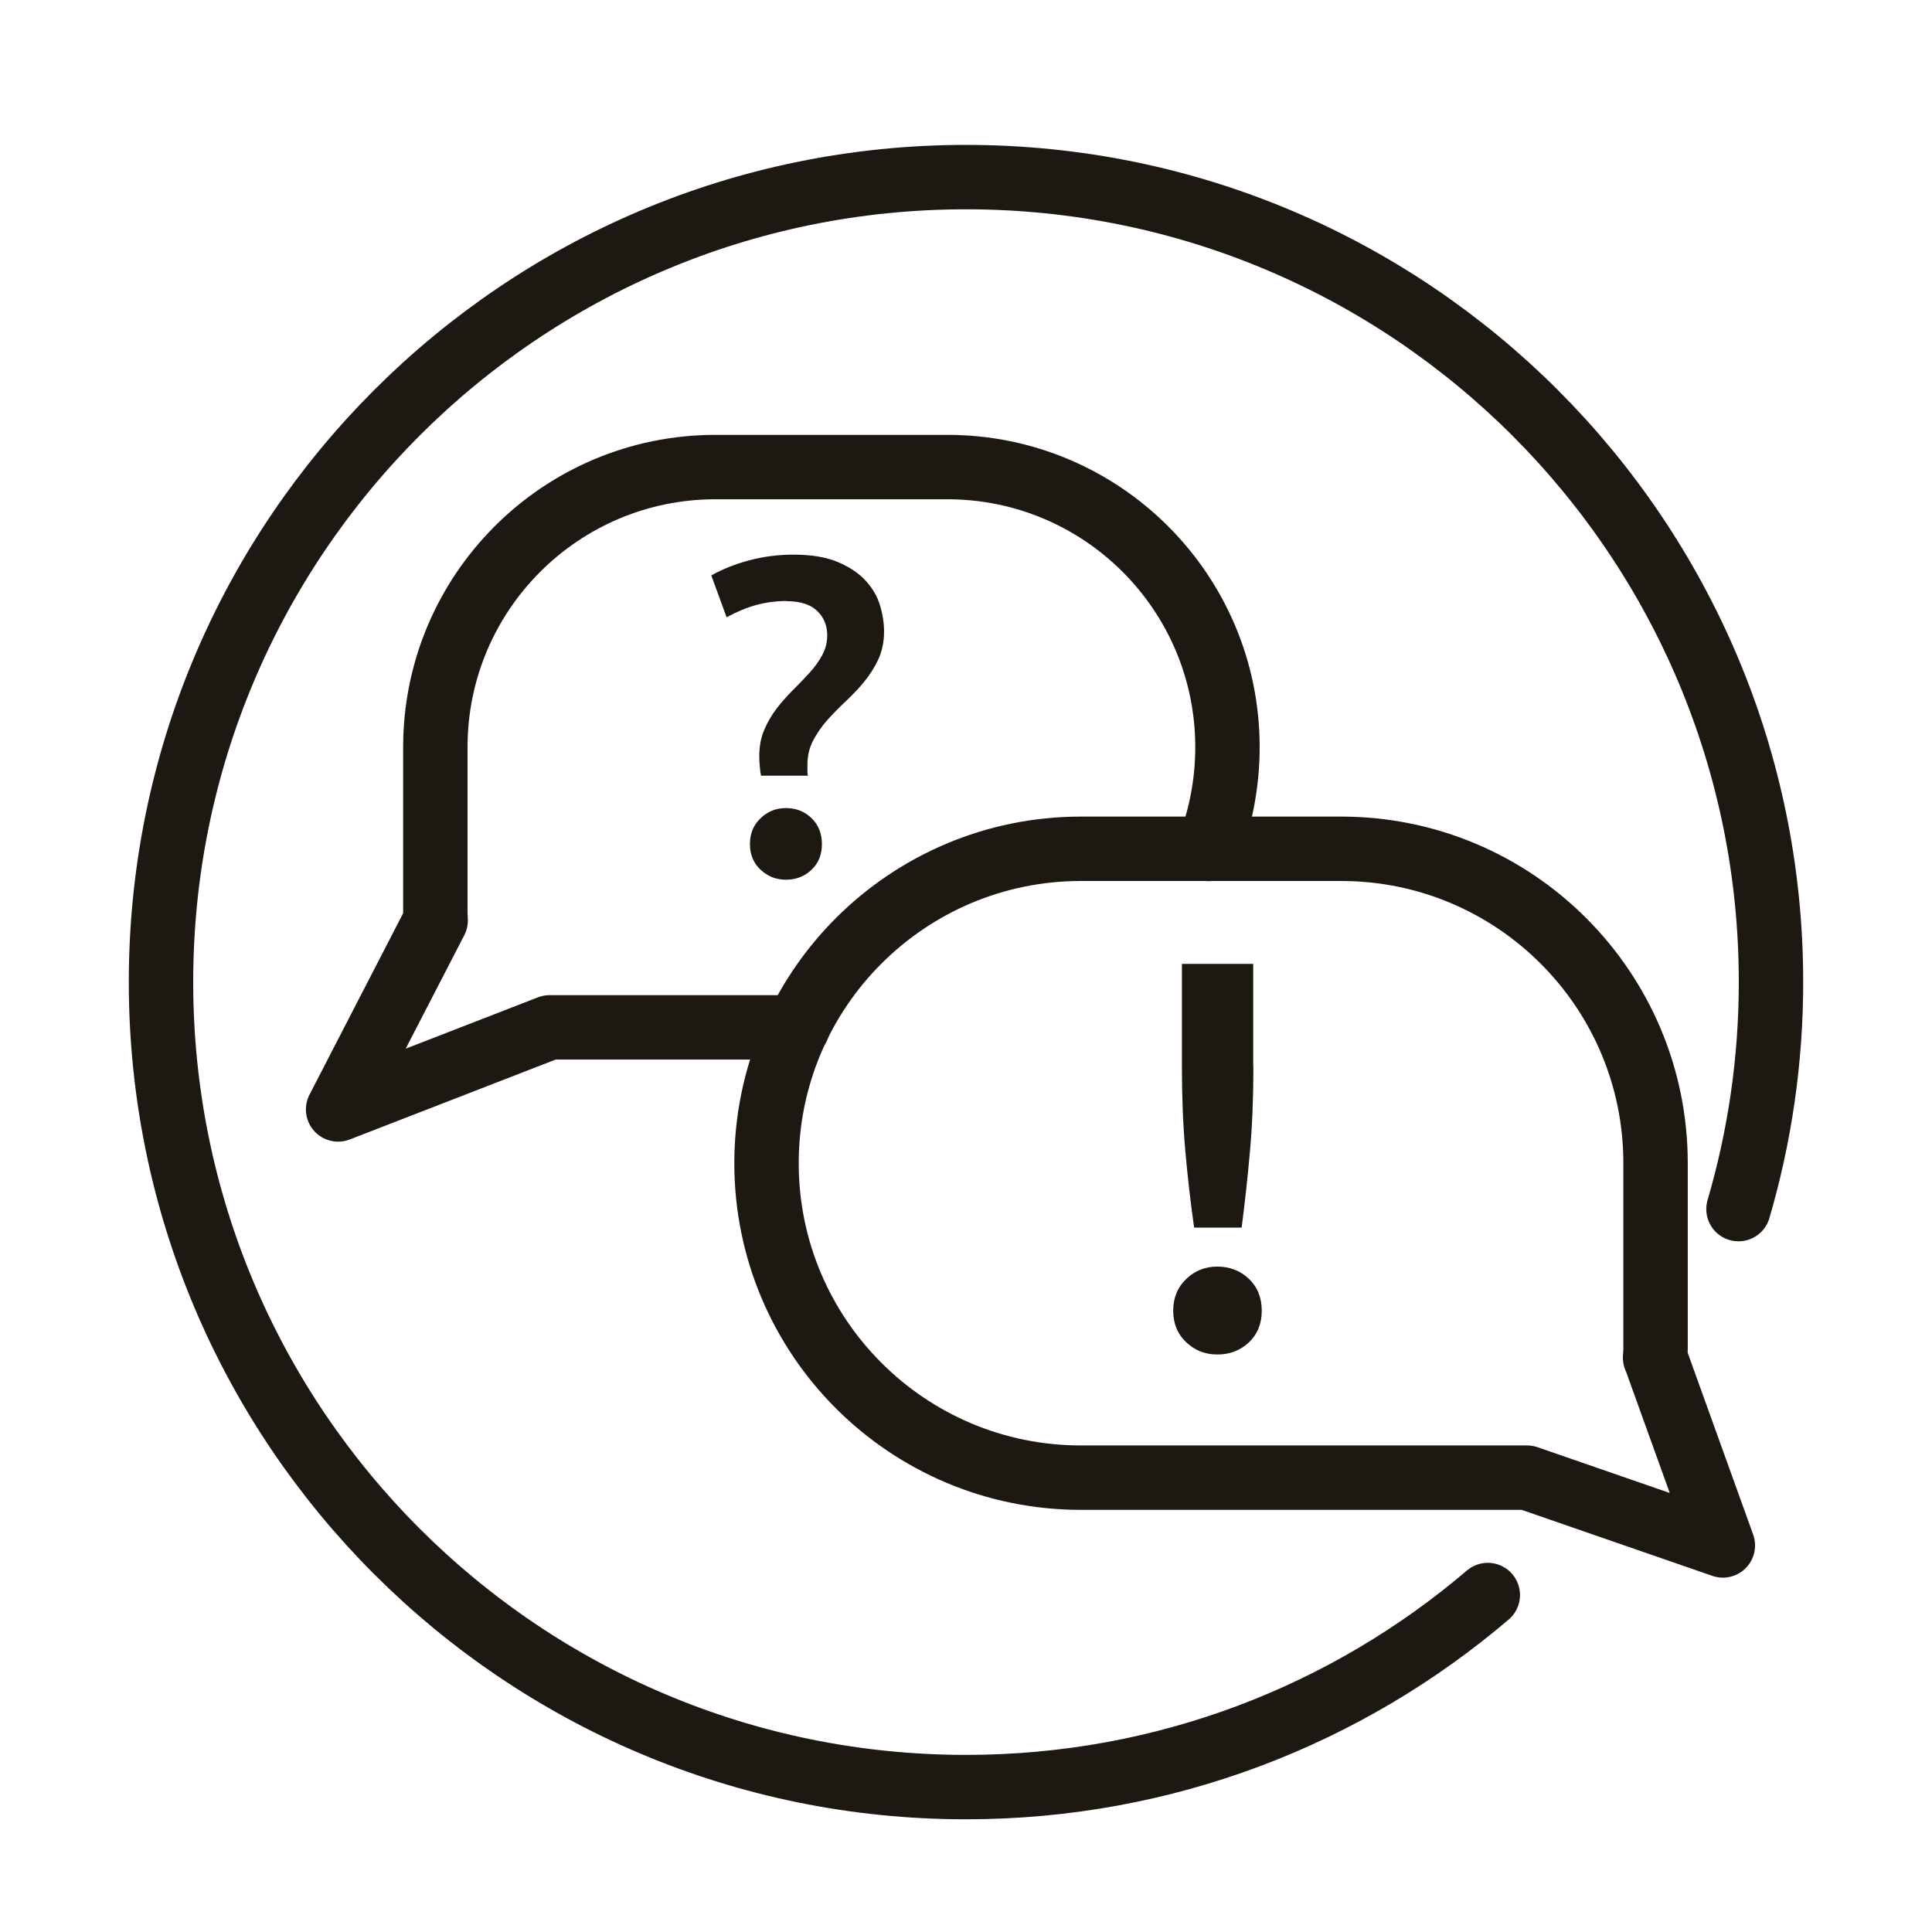
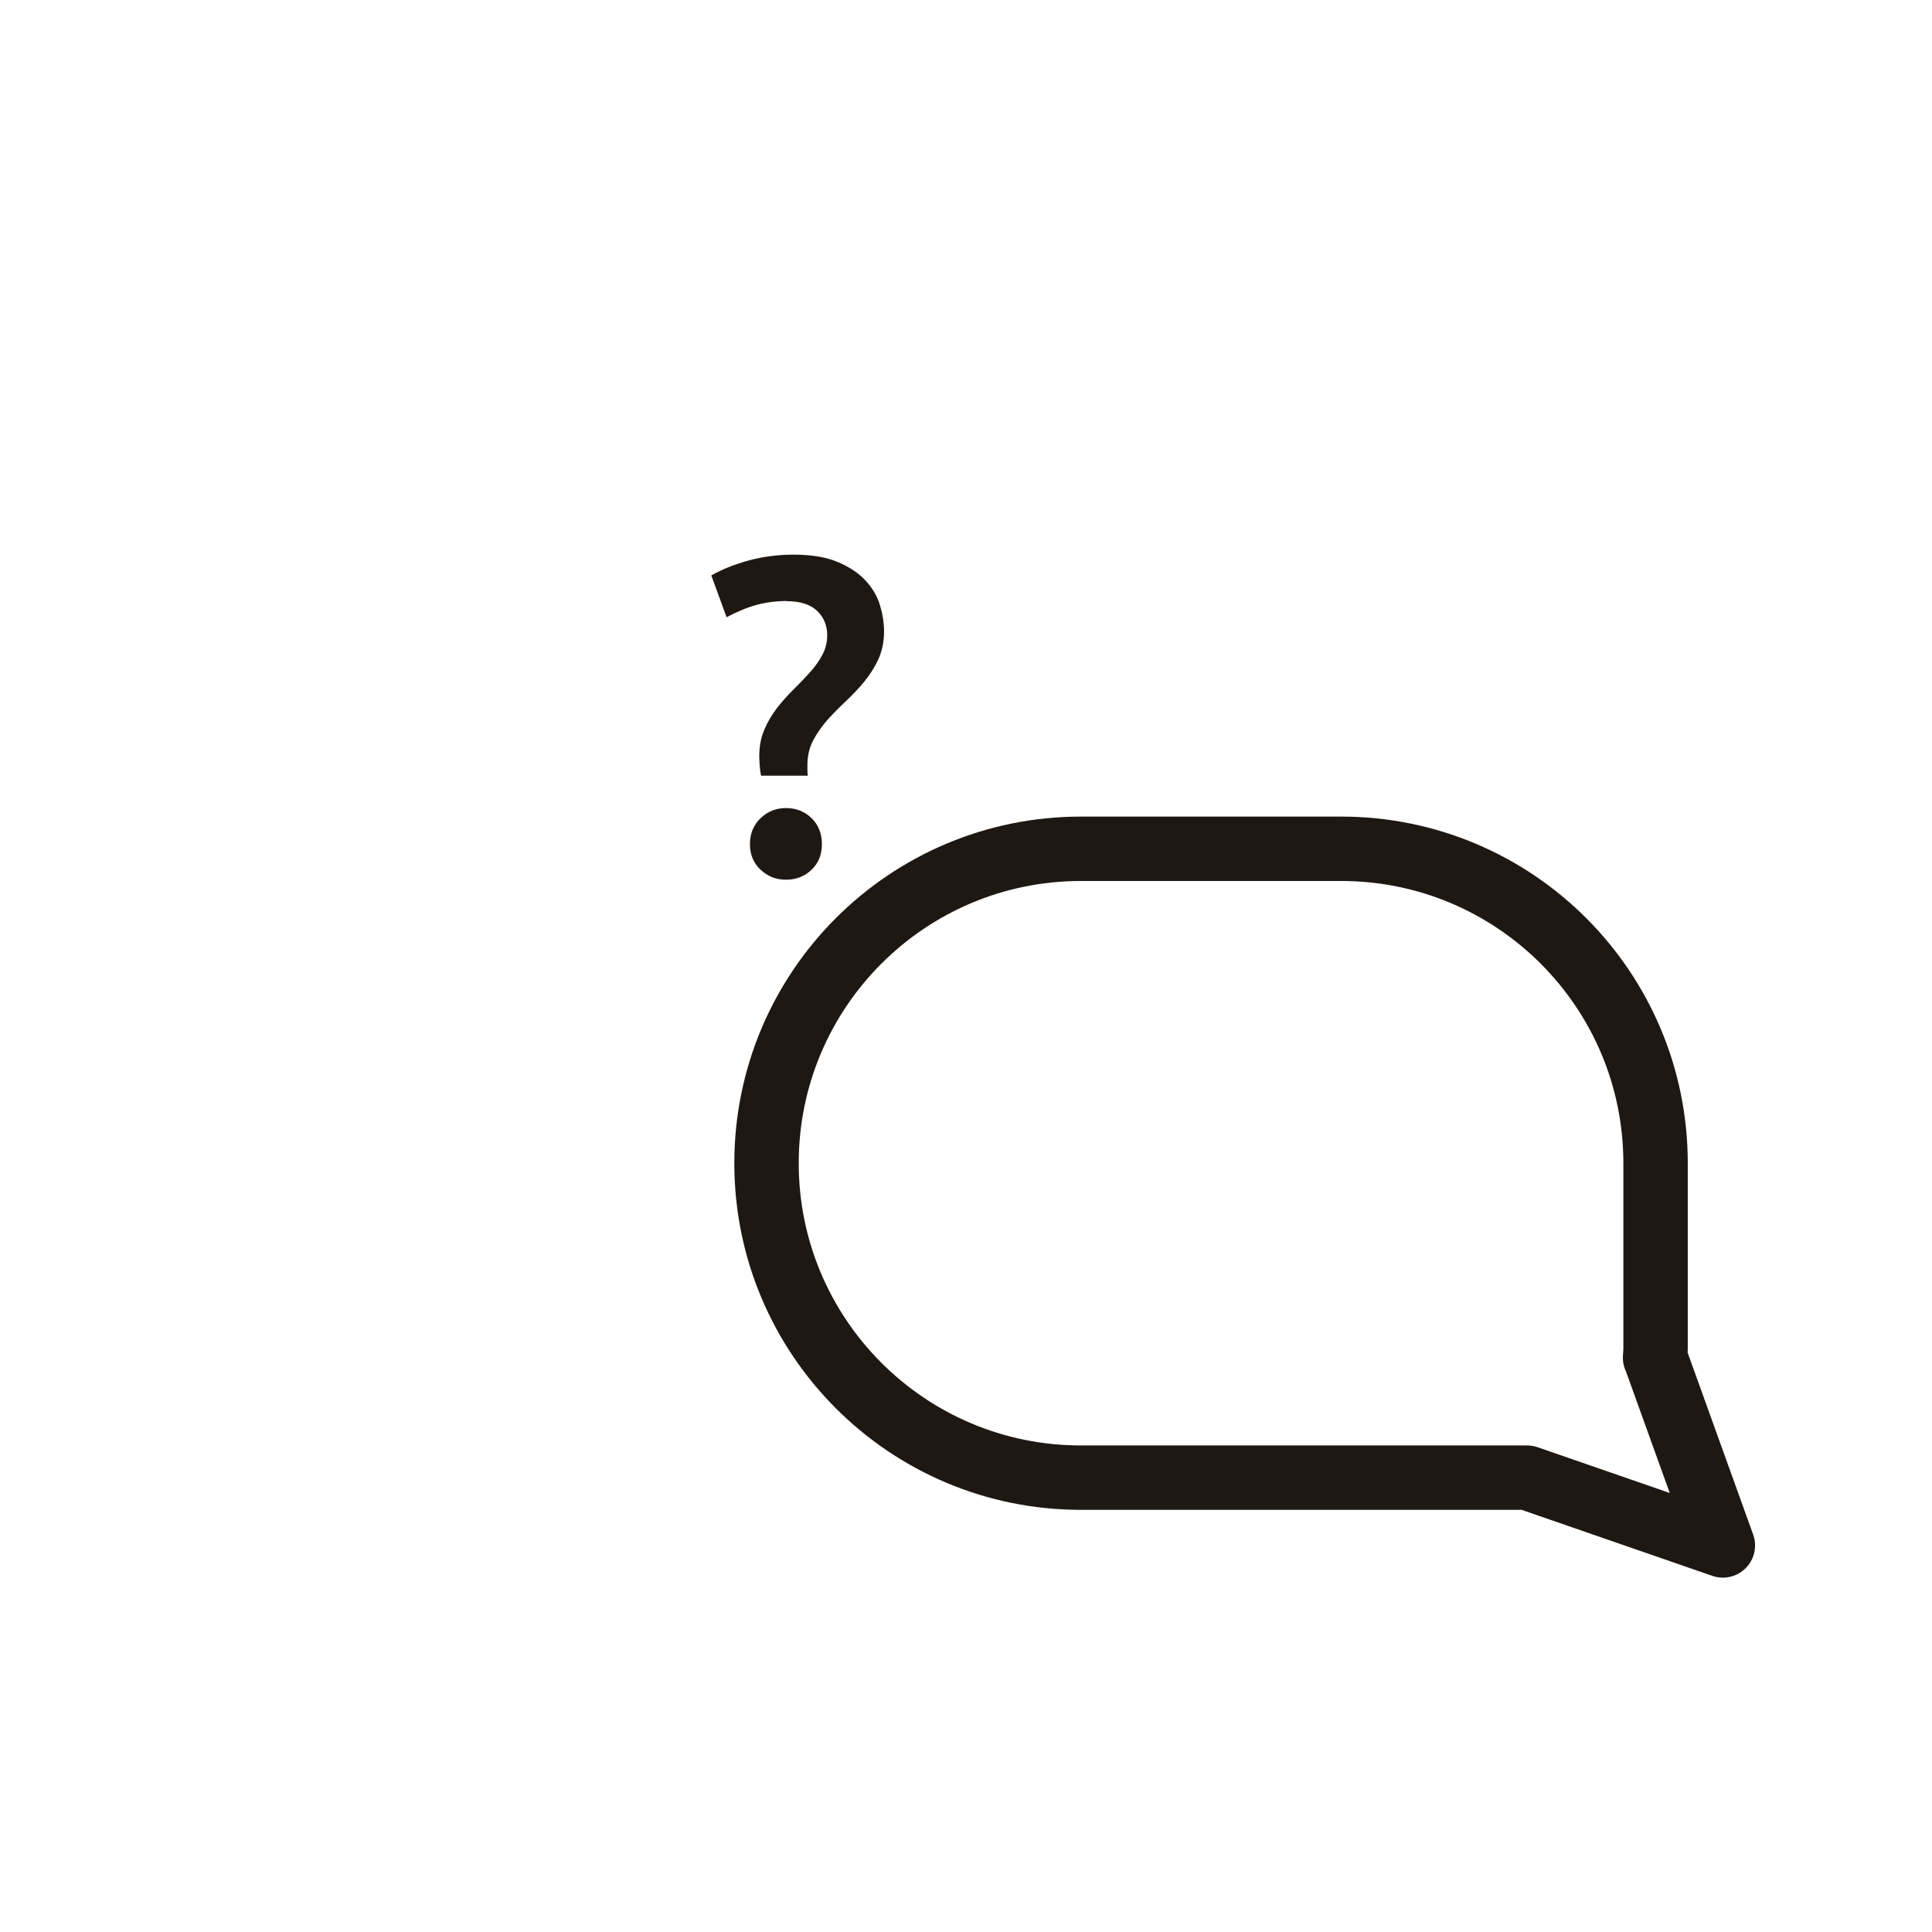
<svg xmlns="http://www.w3.org/2000/svg" id="_Слой_1" data-name="Слой 1" viewBox="0 0 120 120">
  <defs>
    <style> .cls-1 { fill: none; stroke: #1e1813; stroke-linecap: round; stroke-linejoin: round; stroke-width: 4px; } .cls-2 { fill: #1e1813; } </style>
  </defs>
-   <path class="cls-1" d="M107.98,75.1c1.31-4.47,2.02-9.2,2.02-14.1,0-27.61-22.39-50-50-50S10,33.39,10,61s22.39,50,50,50c12.37,0,23.68-4.49,32.41-11.93" />
-   <path class="cls-1" d="M49.54,63.81h-15.4s-13.14,5.1-13.14,5.1l6.06-11.74c0-.16-.02-.31-.02-.47v-10.29c0-9.61,7.79-17.4,17.4-17.4h14.4c9.61,0,17.4,7.79,17.4,17.4h0c0,2.23-.42,4.36-1.18,6.32" />
  <path class="cls-1" d="M102.8,84.33c.01-.18,.03-.35,.03-.53v-11.55c0-10.78-8.74-19.53-19.53-19.53h-16.16c-10.78,0-19.53,8.74-19.53,19.53h0c0,10.78,8.74,19.53,19.53,19.53h27.71s12.16,4.21,12.16,4.21l-4.2-11.66Z" />
  <path class="cls-2" d="M48.87,37.33c-.65,0-1.28,.08-1.87,.24-.6,.16-1.22,.42-1.87,.77l-.95-2.6c.69-.39,1.48-.7,2.36-.94,.88-.23,1.79-.35,2.73-.35,1.12,0,2.04,.15,2.77,.46s1.3,.69,1.73,1.16c.43,.47,.73,.98,.89,1.54,.17,.56,.25,1.1,.25,1.62,0,.63-.12,1.2-.35,1.71-.23,.5-.53,.97-.88,1.4-.35,.43-.74,.83-1.15,1.22-.41,.38-.79,.77-1.15,1.17-.35,.4-.65,.83-.88,1.27-.23,.45-.35,.95-.35,1.51v.32c0,.12,0,.24,.03,.35h-2.91c-.04-.19-.07-.39-.08-.6-.02-.21-.03-.41-.03-.6,0-.62,.1-1.17,.31-1.65,.2-.48,.47-.93,.78-1.34,.32-.41,.66-.79,1.02-1.15,.36-.35,.7-.71,1.02-1.06,.32-.35,.58-.72,.78-1.09,.2-.37,.31-.78,.31-1.23,0-.61-.21-1.12-.63-1.52-.42-.4-1.05-.6-1.89-.6Zm2.18,15.1c0,.65-.21,1.18-.64,1.59-.43,.41-.96,.62-1.59,.62s-1.14-.21-1.58-.62c-.44-.41-.66-.94-.66-1.59s.22-1.19,.66-1.61c.44-.42,.96-.63,1.58-.63s1.16,.21,1.59,.63c.43,.42,.64,.96,.64,1.61Z" />
-   <path class="cls-2" d="M78.37,81.41c0,.8-.26,1.45-.79,1.96-.53,.5-1.18,.76-1.96,.76s-1.4-.25-1.94-.76c-.54-.5-.81-1.16-.81-1.96s.27-1.46,.81-1.97c.54-.52,1.18-.77,1.94-.77s1.43,.26,1.96,.77c.53,.51,.79,1.17,.79,1.97Zm-.52-15.15c0,1.9-.07,3.64-.21,5.22-.14,1.58-.31,3.17-.52,4.77h-2.95c-.23-1.6-.41-3.2-.55-4.79-.14-1.59-.21-3.33-.21-5.2v-6.39h4.43v6.39Z" />
</svg>